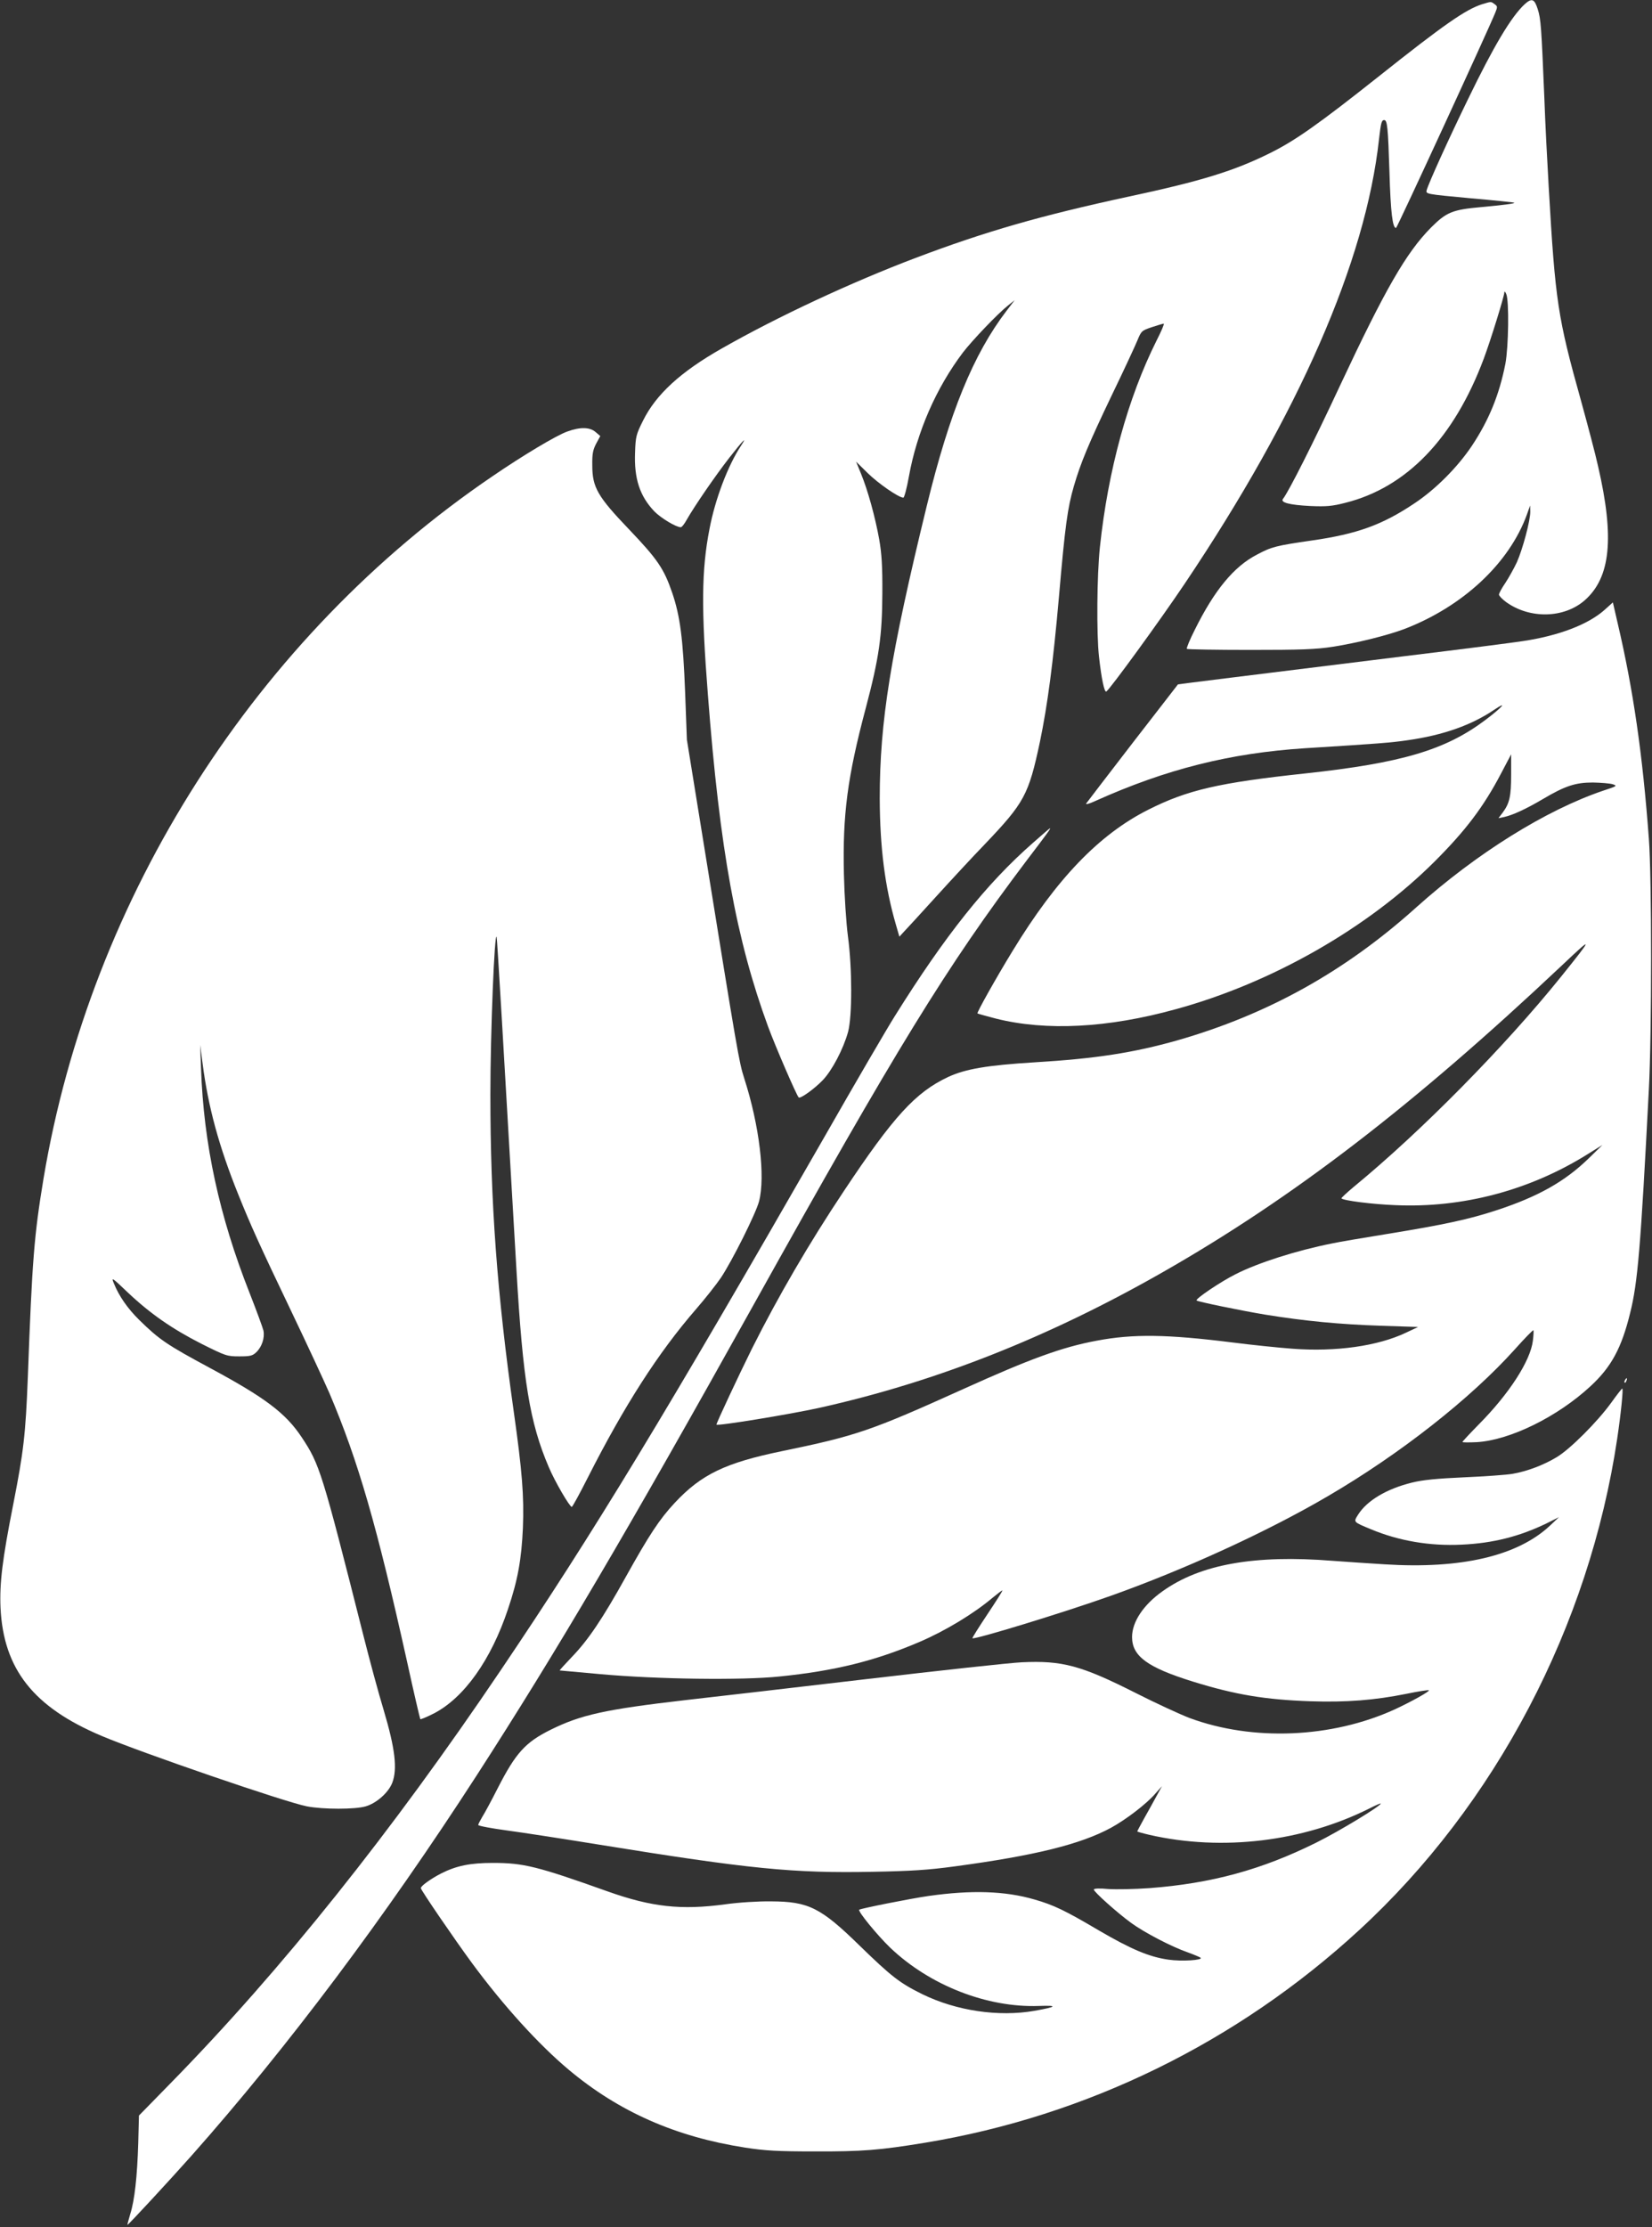
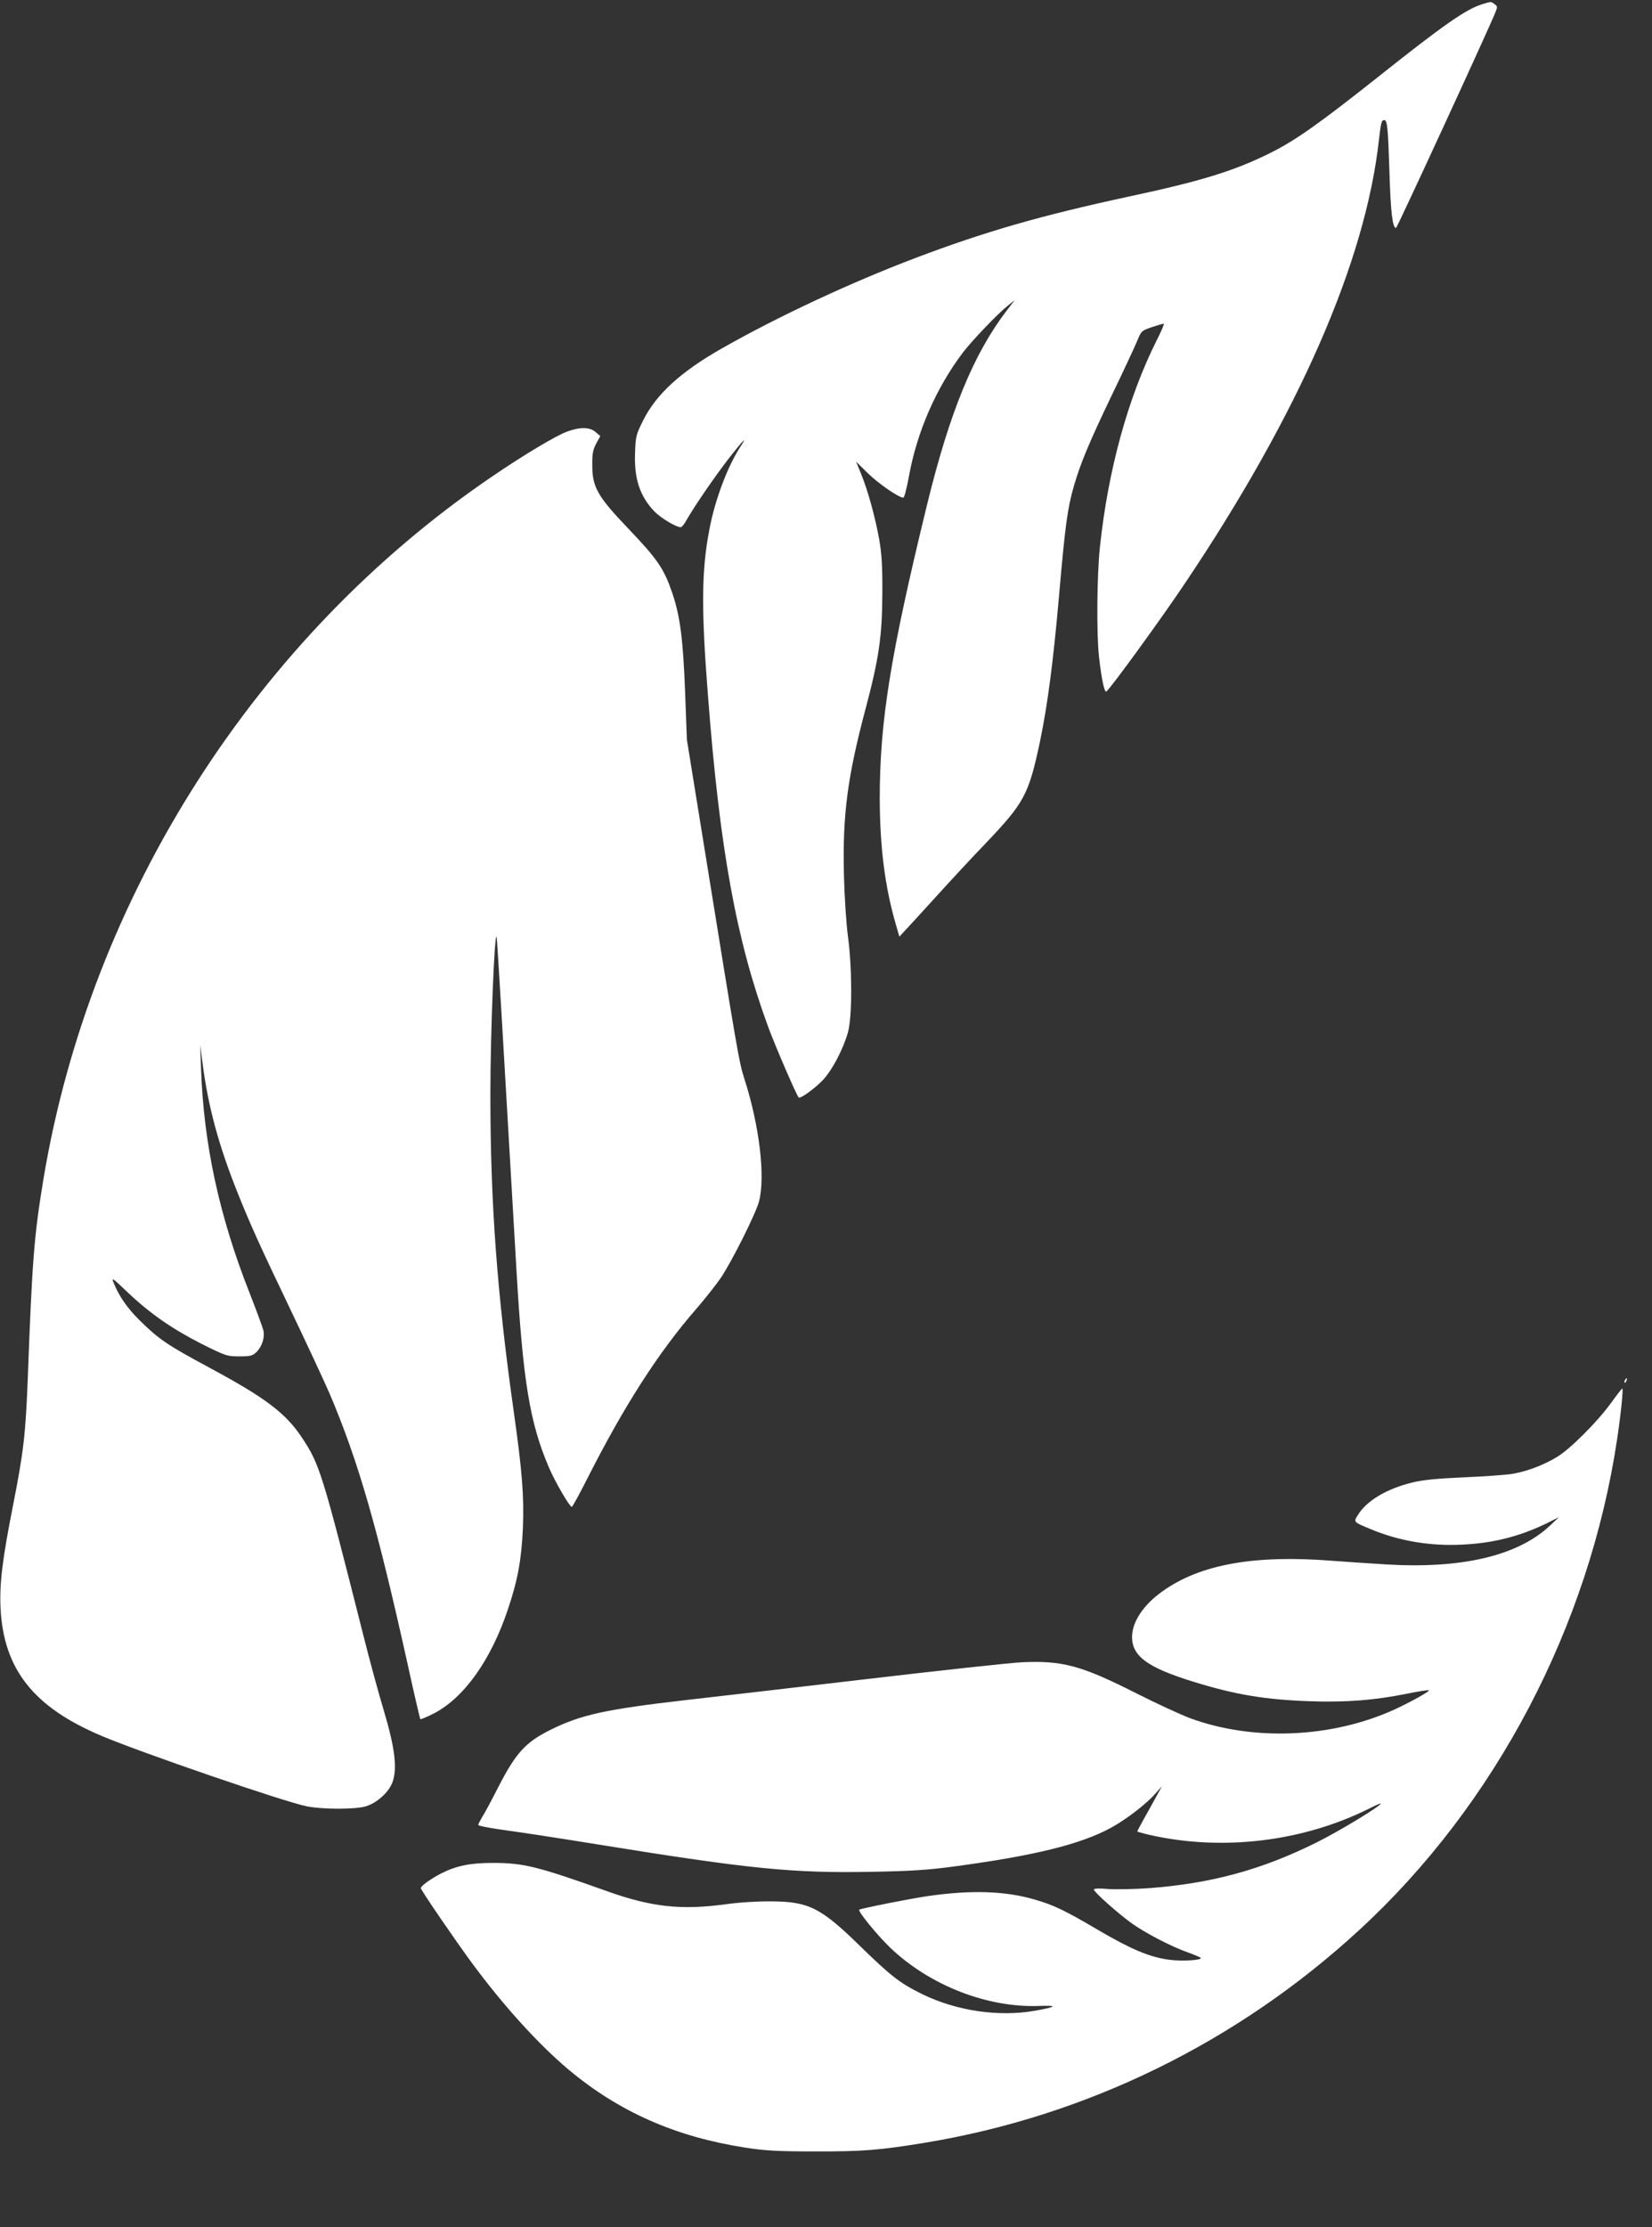
<svg xmlns="http://www.w3.org/2000/svg" version="1.0" width="950pt" height="1280pt" viewBox="0 0 950 1280" preserveAspectRatio="xMidYMid meet">
  <rect x="0" y="0" width="950" height="1280" fill="#333333" stroke="none" />
  <g transform="translate(0,1280) scale(0.1,-0.1)" fill="#FFFFFF" stroke="none">
-     <path d="M8767 12775 c-77 -72 -177 -239 -327 -549 -110 -226 -226 -481 -236 -520 -5 -21 -1 -22 248 -45 139 -12 255 -24 256 -26 5 -5 -61 -13 -188 -25 -169 -15 -202 -29 -292 -119 -142 -144 -263 -354 -523 -909 -150 -322 -295 -609 -327 -649 -17 -21 38 -35 157 -41 92 -4 126 -1 200 18 354 88 627 372 798 830 39 104 117 356 118 380 0 8 5 4 11 -10 17 -40 13 -303 -5 -400 -35 -178 -94 -323 -192 -471 -83 -124 -209 -251 -333 -333 -184 -123 -329 -175 -587 -212 -207 -30 -232 -36 -318 -82 -131 -68 -243 -203 -356 -431 -29 -57 -49 -106 -46 -110 4 -3 167 -6 363 -6 292 0 379 3 476 18 135 21 309 64 409 101 338 129 606 378 708 660 l18 51 1 -36 c0 -52 -43 -213 -77 -290 -17 -36 -47 -90 -67 -120 -20 -29 -36 -59 -36 -66 0 -7 18 -26 41 -43 136 -98 333 -94 452 10 149 131 172 359 77 770 -15 69 -60 238 -98 376 -134 479 -148 569 -186 1229 -8 138 -20 367 -25 510 -17 409 -20 456 -38 512 -19 60 -34 66 -76 28z" />
    <path d="M8524 12776 c-95 -30 -219 -116 -599 -418 -342 -271 -477 -366 -620 -437 -207 -103 -394 -161 -815 -251 -505 -109 -822 -200 -1224 -352 -370 -140 -795 -338 -1116 -521 -236 -134 -377 -263 -452 -414 -40 -80 -43 -92 -46 -184 -6 -149 27 -250 111 -338 37 -38 125 -91 152 -91 6 0 21 19 34 43 45 79 164 252 244 355 79 101 108 131 68 70 -75 -113 -149 -308 -181 -478 -46 -235 -48 -458 -9 -955 68 -886 163 -1407 346 -1905 40 -109 163 -394 176 -407 9 -9 91 50 138 99 54 56 119 180 146 278 24 90 24 365 -1 550 -10 77 -20 230 -23 356 -8 342 20 558 126 956 76 287 94 413 95 658 1 158 -4 229 -18 310 -23 128 -65 281 -104 376 l-29 71 67 -66 c60 -59 178 -141 205 -141 5 0 20 55 32 123 46 255 156 507 311 712 54 70 200 223 257 268 l40 32 -46 -60 c-192 -251 -329 -587 -459 -1120 -210 -861 -271 -1242 -271 -1685 1 -281 30 -508 93 -724 l20 -69 22 24 c13 13 97 105 187 204 90 99 216 235 280 301 230 241 254 285 319 590 44 212 76 452 110 839 35 404 49 506 85 630 39 134 84 243 219 525 68 140 133 281 146 312 23 56 25 58 84 78 33 11 64 20 68 20 5 0 -14 -44 -41 -97 -165 -330 -279 -744 -326 -1188 -17 -161 -20 -498 -5 -630 14 -126 31 -206 42 -199 21 13 310 410 451 620 656 976 1040 1852 1117 2553 11 96 15 111 30 111 18 0 22 -45 30 -295 7 -238 18 -325 38 -325 6 0 529 1134 571 1238 13 32 13 36 -4 48 -22 16 -18 16 -71 0z" />
    <path d="M3262 10320 c-62 -22 -253 -136 -430 -257 -1358 -922 -2311 -2414 -2582 -4038 -54 -327 -65 -465 -90 -1140 -13 -330 -24 -426 -84 -731 -63 -318 -79 -453 -73 -594 17 -353 190 -571 581 -736 232 -98 1060 -382 1181 -405 93 -18 277 -18 338 0 62 18 131 79 153 136 30 79 16 197 -49 415 -31 102 -83 295 -117 430 -239 945 -252 985 -355 1140 -92 139 -211 228 -527 398 -247 133 -291 162 -408 277 -65 64 -115 135 -145 209 -16 38 -12 36 78 -50 131 -124 257 -211 426 -297 140 -70 147 -72 217 -72 63 0 76 3 98 24 32 31 49 82 41 124 -4 17 -40 115 -80 217 -174 440 -264 855 -279 1290 l-5 135 14 -107 c32 -248 93 -474 205 -752 70 -174 121 -288 305 -672 90 -188 189 -401 220 -472 165 -388 273 -763 446 -1542 39 -179 74 -327 76 -330 2 -2 37 12 78 33 174 90 329 308 426 599 57 168 78 288 86 468 7 182 -4 324 -53 670 -96 679 -134 1197 -134 1820 0 357 24 945 36 905 3 -9 39 -618 114 -1915 37 -633 76 -876 186 -1132 35 -83 120 -228 132 -228 4 0 45 75 91 166 211 416 406 720 625 972 52 60 115 140 141 178 65 97 202 371 220 440 37 143 2 436 -85 706 -31 97 -37 135 -235 1360 l-95 587 -10 268 c-12 314 -29 442 -74 575 -48 140 -84 193 -248 365 -181 189 -212 242 -212 368 -1 65 3 88 22 125 l24 44 -27 23 c-33 29 -89 30 -163 3z" />
-     <path d="M9226 9294 c-94 -83 -261 -147 -466 -178 -58 -9 -361 -48 -675 -86 -907 -112 -1310 -162 -1311 -163 -1 -1 -118 -153 -261 -337 -142 -184 -262 -341 -267 -348 -4 -7 19 -1 51 14 409 184 776 276 1208 304 418 26 496 32 590 46 204 29 365 86 496 174 83 56 49 16 -51 -59 -228 -171 -479 -246 -1035 -306 -495 -53 -677 -95 -901 -208 -283 -142 -528 -397 -781 -812 -95 -155 -207 -355 -202 -359 2 -2 50 -15 107 -30 288 -72 642 -54 1033 54 553 151 1105 466 1490 850 178 178 281 314 381 505 l58 110 0 -116 c0 -125 -9 -165 -48 -218 l-25 -33 34 7 c49 11 125 46 220 102 130 77 189 96 289 96 47 -1 98 -5 114 -10 28 -9 25 -11 -55 -37 -330 -112 -728 -360 -1074 -670 -410 -369 -855 -616 -1375 -765 -251 -71 -468 -105 -819 -126 -275 -17 -398 -38 -498 -84 -188 -88 -315 -227 -601 -657 -198 -297 -376 -602 -528 -905 -72 -145 -204 -426 -204 -436 0 -10 419 58 595 97 668 149 1314 404 1970 778 749 427 1441 958 2295 1762 185 175 185 171 -3 -63 -323 -401 -804 -889 -1190 -1206 -42 -35 -75 -66 -73 -68 12 -13 180 -34 311 -39 386 -17 770 85 1100 290 l90 56 -80 -78 c-136 -132 -290 -219 -528 -297 -158 -52 -301 -83 -627 -136 -135 -22 -279 -46 -320 -55 -206 -41 -425 -111 -555 -177 -84 -42 -233 -142 -224 -151 9 -7 250 -57 394 -81 228 -37 428 -56 665 -64 l215 -7 -70 -33 c-162 -77 -404 -111 -653 -92 -81 6 -236 22 -345 36 -376 47 -570 50 -781 10 -199 -37 -382 -104 -767 -278 -534 -241 -613 -268 -1044 -357 -324 -67 -462 -133 -615 -297 -87 -93 -148 -186 -280 -423 -136 -245 -219 -367 -311 -462 -41 -43 -73 -78 -70 -78 3 0 107 -10 231 -21 330 -30 816 -36 1030 -14 319 32 554 90 810 200 145 62 309 161 417 252 28 23 54 43 57 43 4 0 -35 -61 -85 -136 -50 -75 -89 -137 -87 -139 11 -9 517 145 793 243 425 151 902 369 1250 573 418 244 822 562 1075 843 57 64 106 114 108 111 2 -2 1 -29 -3 -60 -14 -116 -137 -306 -312 -482 -51 -52 -93 -97 -93 -100 0 -3 37 -3 83 -1 192 12 464 146 654 322 119 110 178 219 227 419 44 174 61 378 108 1287 17 320 17 1216 0 1440 -36 486 -90 858 -180 1241 l-27 117 -49 -44z" />
-     <path d="M5940 7956 c-267 -234 -504 -531 -794 -995 -43 -68 -227 -383 -408 -700 -909 -1584 -1323 -2267 -1856 -3056 -630 -934 -1264 -1727 -1900 -2376 l-183 -187 -4 -158 c-6 -195 -21 -329 -46 -408 -10 -33 -17 -61 -16 -62 3 -3 247 261 367 396 553 623 1115 1373 1640 2185 460 712 871 1410 1590 2700 826 1482 1114 1951 1574 2560 121 159 140 185 134 185 -2 0 -46 -38 -98 -84z" />
    <path d="M9345 4869 c-4 -6 -5 -12 -2 -15 2 -3 7 2 10 11 7 17 1 20 -8 4z" />
-     <path d="M9265 4738 c-79 -109 -235 -265 -311 -311 -77 -47 -174 -83 -256 -97 -35 -6 -160 -15 -278 -20 -156 -7 -238 -15 -299 -30 -147 -36 -261 -104 -312 -186 -26 -42 -28 -40 76 -83 158 -66 337 -97 520 -88 180 8 333 47 488 122 l72 36 -51 -48 c-186 -175 -511 -251 -952 -223 -97 6 -231 15 -297 20 -452 36 -763 -20 -980 -175 -110 -78 -175 -176 -175 -263 0 -110 89 -175 350 -256 245 -76 417 -104 675 -113 207 -7 370 6 554 43 68 14 126 23 128 20 6 -6 -104 -67 -197 -110 -362 -165 -816 -184 -1180 -49 -52 20 -192 84 -310 144 -313 158 -422 187 -654 176 -67 -3 -470 -47 -896 -97 -426 -50 -892 -104 -1035 -120 -468 -54 -605 -85 -779 -171 -145 -72 -200 -133 -303 -334 -36 -71 -77 -147 -90 -167 -12 -21 -23 -41 -23 -46 0 -5 73 -19 162 -31 90 -12 330 -49 533 -82 867 -140 1115 -165 1574 -156 218 4 317 10 471 31 461 62 724 127 899 222 86 47 201 135 252 193 l41 46 -33 -60 c-18 -33 -50 -91 -71 -128 -21 -38 -38 -70 -38 -72 0 -2 32 -11 71 -20 418 -95 881 -39 1262 151 37 19 67 32 67 29 0 -14 -237 -158 -370 -224 -314 -156 -603 -235 -961 -262 -85 -6 -191 -8 -236 -5 -52 5 -83 3 -83 -3 0 -13 134 -133 215 -192 77 -56 233 -137 325 -169 36 -13 69 -27 74 -31 16 -14 -109 -22 -185 -11 -111 16 -213 59 -400 168 -193 114 -259 146 -371 178 -169 49 -361 55 -608 20 -105 -15 -391 -72 -399 -79 -9 -9 105 -148 179 -219 227 -216 557 -345 855 -334 111 4 103 -5 -26 -28 -207 -36 -449 0 -644 95 -130 64 -178 101 -360 278 -225 220 -295 255 -510 256 -76 1 -187 -6 -265 -17 -252 -34 -422 -16 -675 74 -404 144 -484 164 -660 164 -131 0 -210 -16 -299 -61 -58 -30 -116 -71 -116 -84 0 -11 198 -300 293 -429 182 -247 385 -470 558 -615 288 -241 614 -385 1013 -447 117 -18 186 -22 401 -22 273 -1 374 7 635 50 928 153 1795 577 2495 1221 785 721 1324 1747 1485 2826 21 141 36 287 29 287 -3 0 -32 -37 -64 -82z" />
+     <path d="M9265 4738 c-79 -109 -235 -265 -311 -311 -77 -47 -174 -83 -256 -97 -35 -6 -160 -15 -278 -20 -156 -7 -238 -15 -299 -30 -147 -36 -261 -104 -312 -186 -26 -42 -28 -40 76 -83 158 -66 337 -97 520 -88 180 8 333 47 488 122 l72 36 -51 -48 c-186 -175 -511 -251 -952 -223 -97 6 -231 15 -297 20 -452 36 -763 -20 -980 -175 -110 -78 -175 -176 -175 -263 0 -110 89 -175 350 -256 245 -76 417 -104 675 -113 207 -7 370 6 554 43 68 14 126 23 128 20 6 -6 -104 -67 -197 -110 -362 -165 -816 -184 -1180 -49 -52 20 -192 84 -310 144 -313 158 -422 187 -654 176 -67 -3 -470 -47 -896 -97 -426 -50 -892 -104 -1035 -120 -468 -54 -605 -85 -779 -171 -145 -72 -200 -133 -303 -334 -36 -71 -77 -147 -90 -167 -12 -21 -23 -41 -23 -46 0 -5 73 -19 162 -31 90 -12 330 -49 533 -82 867 -140 1115 -165 1574 -156 218 4 317 10 471 31 461 62 724 127 899 222 86 47 201 135 252 193 l41 46 -33 -60 c-18 -33 -50 -91 -71 -128 -21 -38 -38 -70 -38 -72 0 -2 32 -11 71 -20 418 -95 881 -39 1262 151 37 19 67 32 67 29 0 -14 -237 -158 -370 -224 -314 -156 -603 -235 -961 -262 -85 -6 -191 -8 -236 -5 -52 5 -83 3 -83 -3 0 -13 134 -133 215 -192 77 -56 233 -137 325 -169 36 -13 69 -27 74 -31 16 -14 -109 -22 -185 -11 -111 16 -213 59 -400 168 -193 114 -259 146 -371 178 -169 49 -361 55 -608 20 -105 -15 -391 -72 -399 -79 -9 -9 105 -148 179 -219 227 -216 557 -345 855 -334 111 4 103 -5 -26 -28 -207 -36 -449 0 -644 95 -130 64 -178 101 -360 278 -225 220 -295 255 -510 256 -76 1 -187 -6 -265 -17 -252 -34 -422 -16 -675 74 -404 144 -484 164 -660 164 -131 0 -210 -16 -299 -61 -58 -30 -116 -71 -116 -84 0 -11 198 -300 293 -429 182 -247 385 -470 558 -615 288 -241 614 -385 1013 -447 117 -18 186 -22 401 -22 273 -1 374 7 635 50 928 153 1795 577 2495 1221 785 721 1324 1747 1485 2826 21 141 36 287 29 287 -3 0 -32 -37 -64 -82" />
  </g>
</svg>